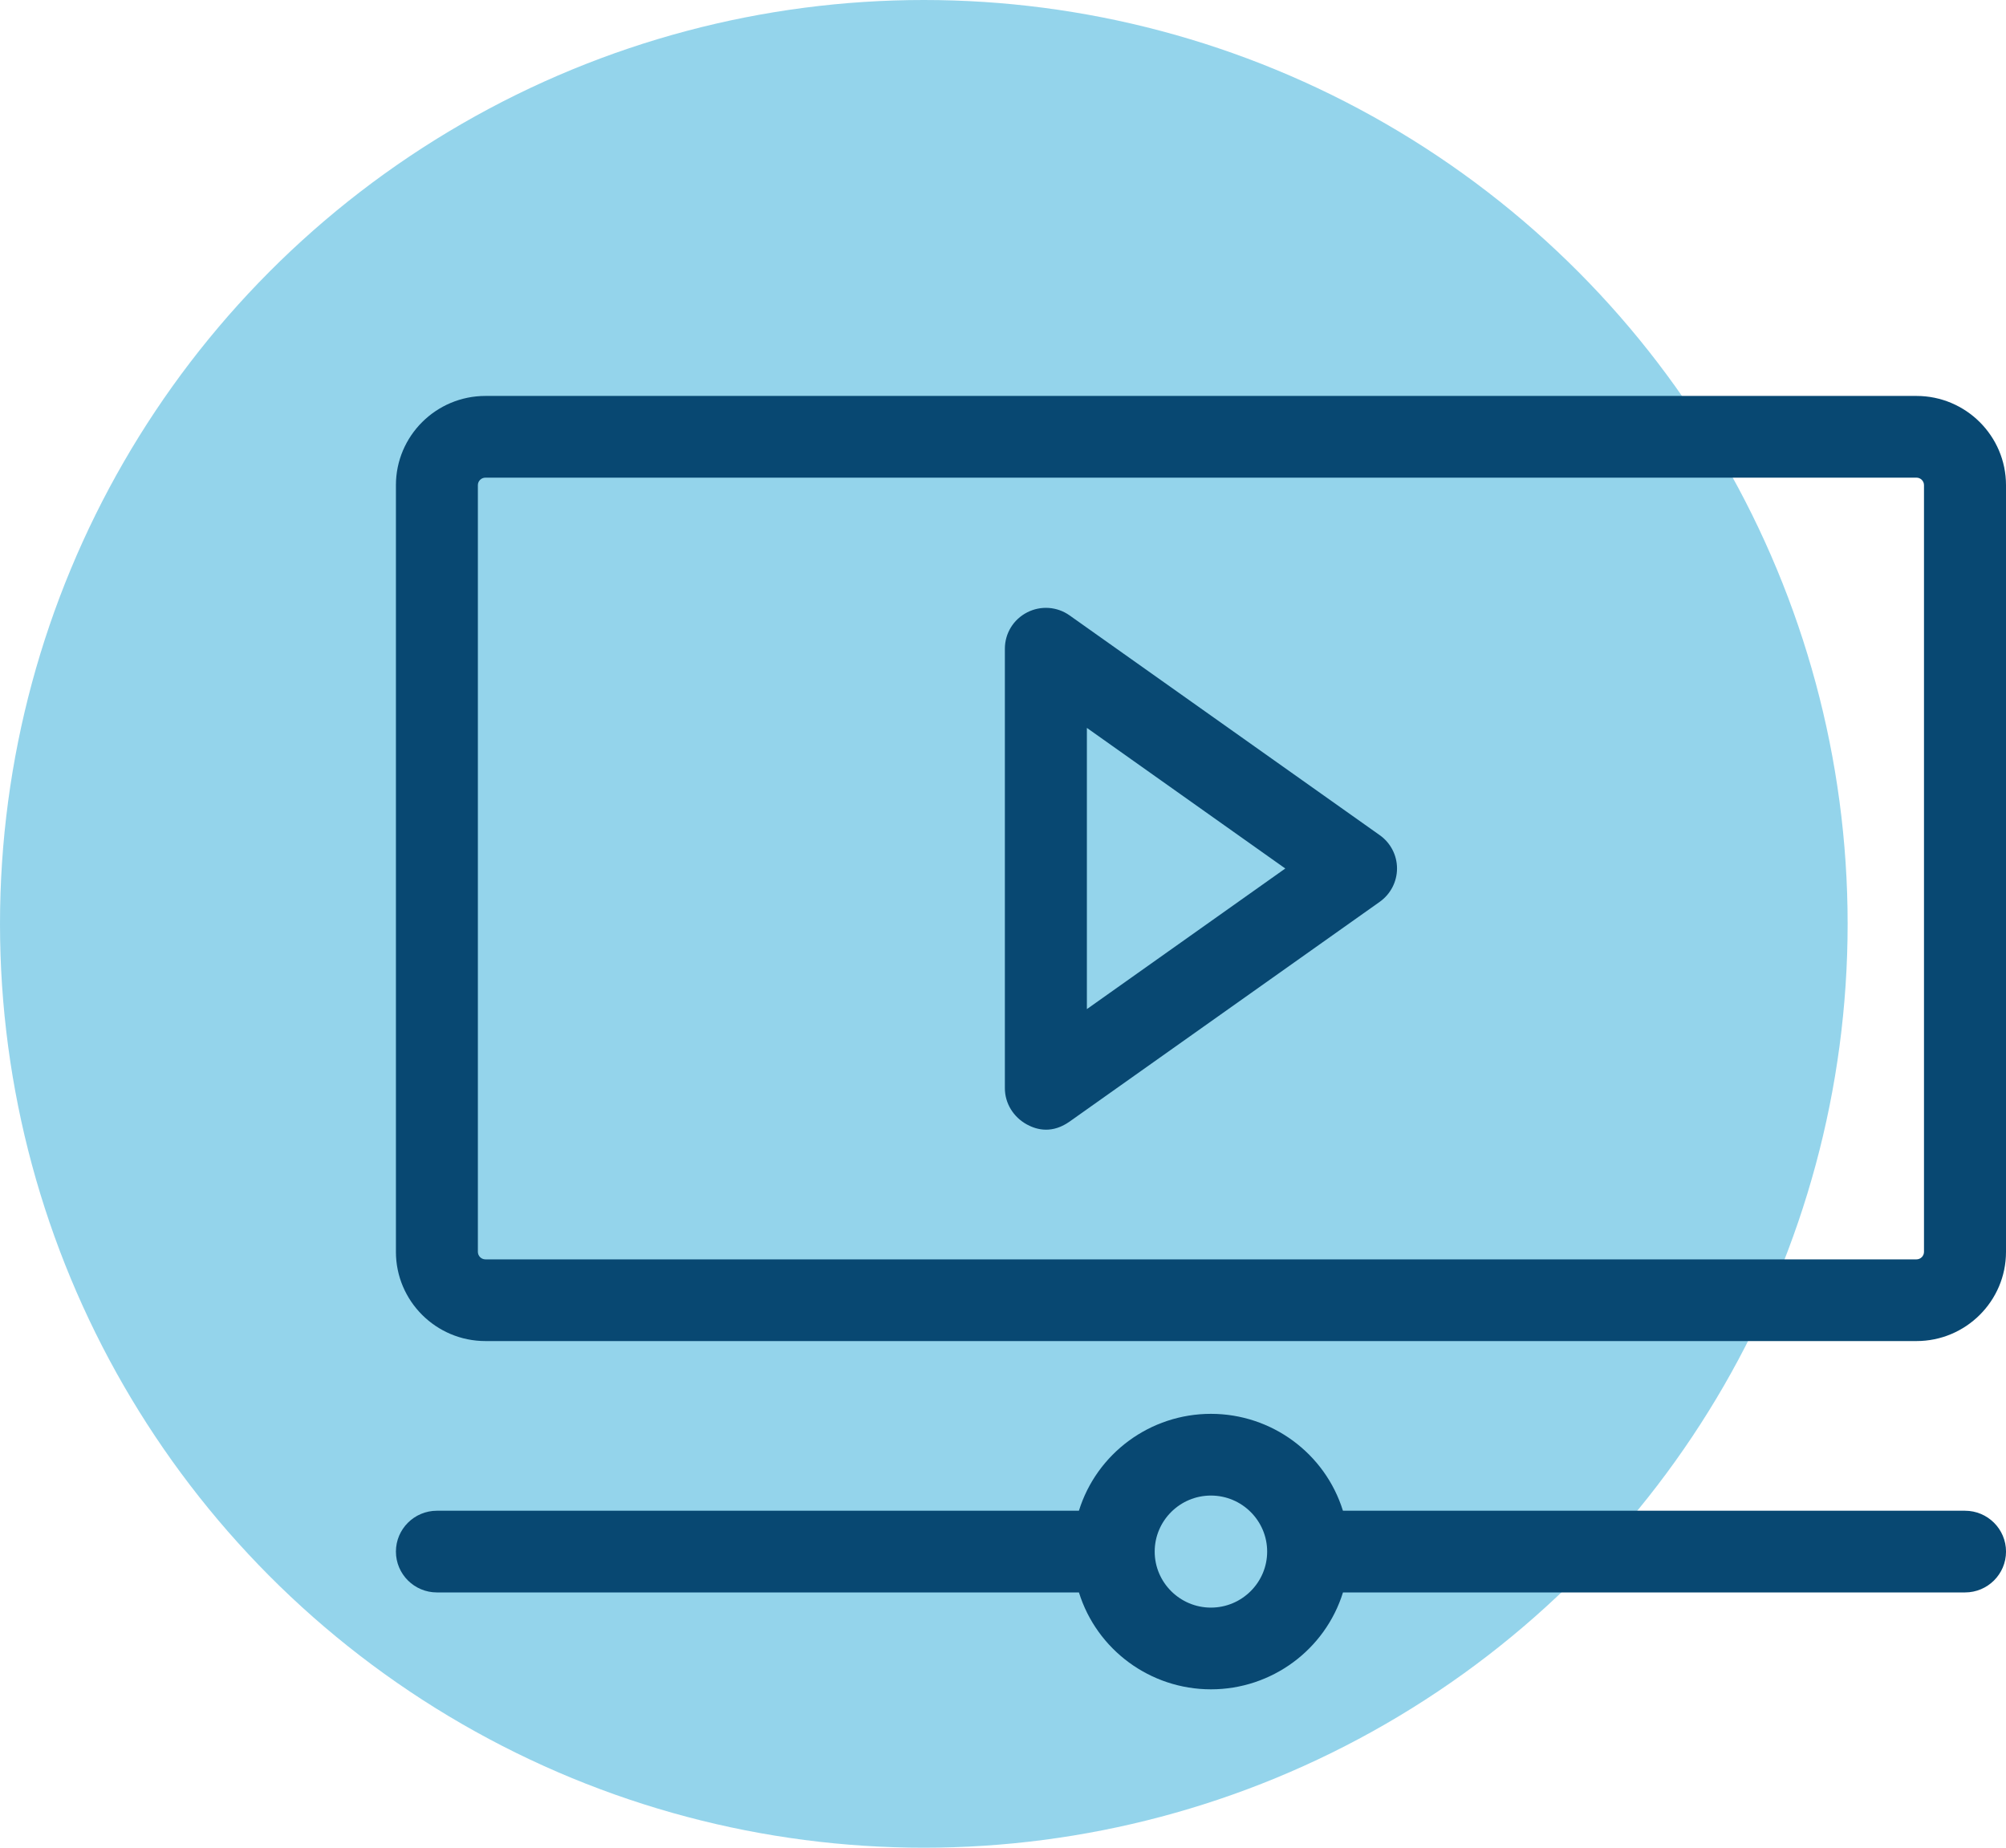
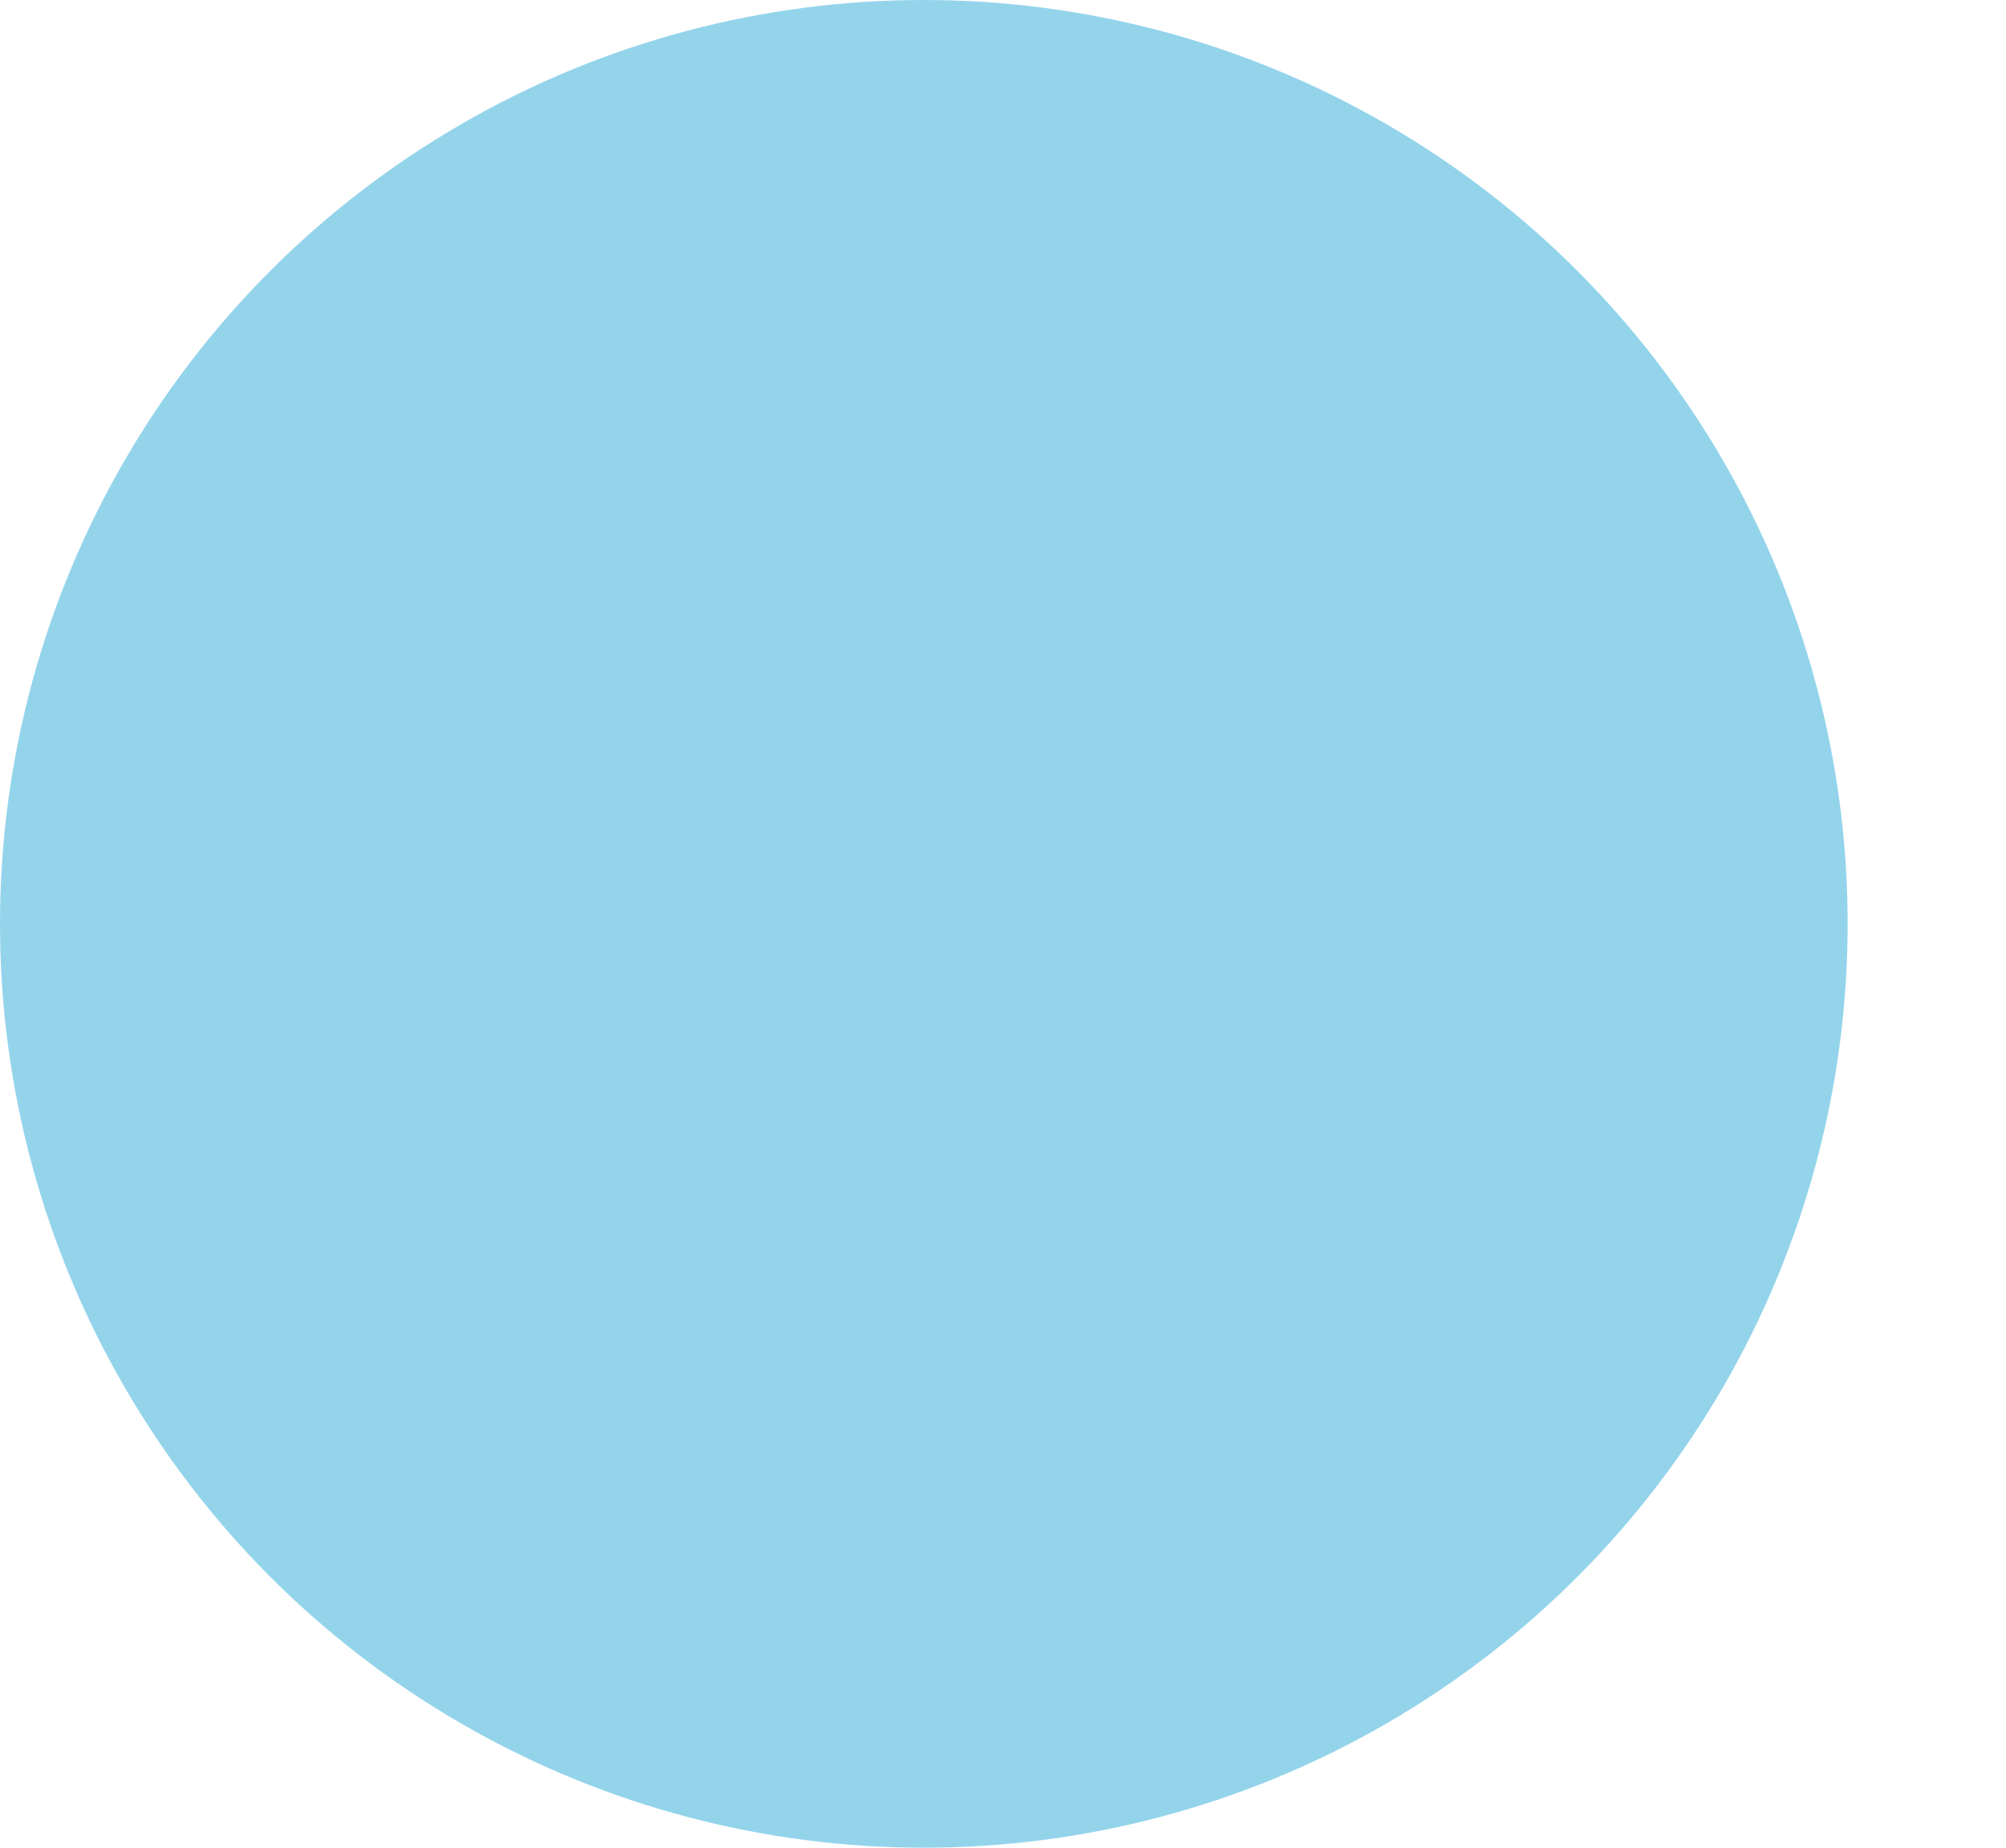
<svg xmlns="http://www.w3.org/2000/svg" width="76" height="70" viewBox="0 0 76 70" fill="none">
  <circle opacity="0.5" cx="35" cy="35" r="35" fill="#2AABD8" />
  <g clip-path="url(#clip0)">
    <path d="M72.608 15H18.392C16.522 15 15 16.516 15 18.38V47.427C15 49.29 16.522 50.806 18.392 50.806H72.608C74.478 50.806 76 49.29 76 47.427V18.38C76 16.516 74.478 15 72.608 15ZM72.893 18.38V47.427C72.893 47.583 72.765 47.711 72.608 47.711H18.392C18.235 47.711 18.105 47.583 18.105 47.427V18.38C18.105 18.223 18.233 18.096 18.392 18.096H72.608C72.765 18.096 72.893 18.223 72.893 18.38Z" fill="#084872" />
-     <path d="M52.276 31.642L40.525 23.316C40.05 22.978 39.431 22.935 38.913 23.201C38.394 23.468 38.071 23.994 38.071 24.576V41.229C38.071 41.795 38.391 42.32 38.906 42.601C39.1 42.707 39.348 42.798 39.633 42.798C39.902 42.798 40.204 42.716 40.523 42.491C43.461 40.409 52.275 34.164 52.275 34.164C52.683 33.874 52.928 33.403 52.928 32.903C52.929 32.402 52.684 31.931 52.276 31.642ZM48.695 32.903L41.178 38.23V27.576L48.695 32.903Z" fill="#084872" />
-     <path d="M74.447 57.234H50.879C50.203 55.061 48.179 53.563 45.877 53.563C43.576 53.563 41.552 55.061 40.876 57.234H16.553C15.696 57.234 15 57.928 15 58.782C15 59.635 15.696 60.329 16.553 60.329H40.877C41.553 62.502 43.578 64 45.879 64C48.18 64 50.204 62.502 50.881 60.329H74.449C75.305 60.329 76.001 59.635 76.001 58.782C76.001 57.928 75.304 57.234 74.447 57.234ZM45.877 56.659C47.053 56.659 48.008 57.612 48.008 58.782C48.008 59.951 47.051 60.904 45.877 60.904C44.704 60.904 43.747 59.951 43.747 58.782C43.747 57.612 44.704 56.659 45.877 56.659Z" fill="#084872" />
  </g>
  <defs>
    <clipPath id="clip0">
-       <rect width="61" height="49" fill="white" transform="translate(15 15)" />
-     </clipPath>
+       </clipPath>
  </defs>
</svg>